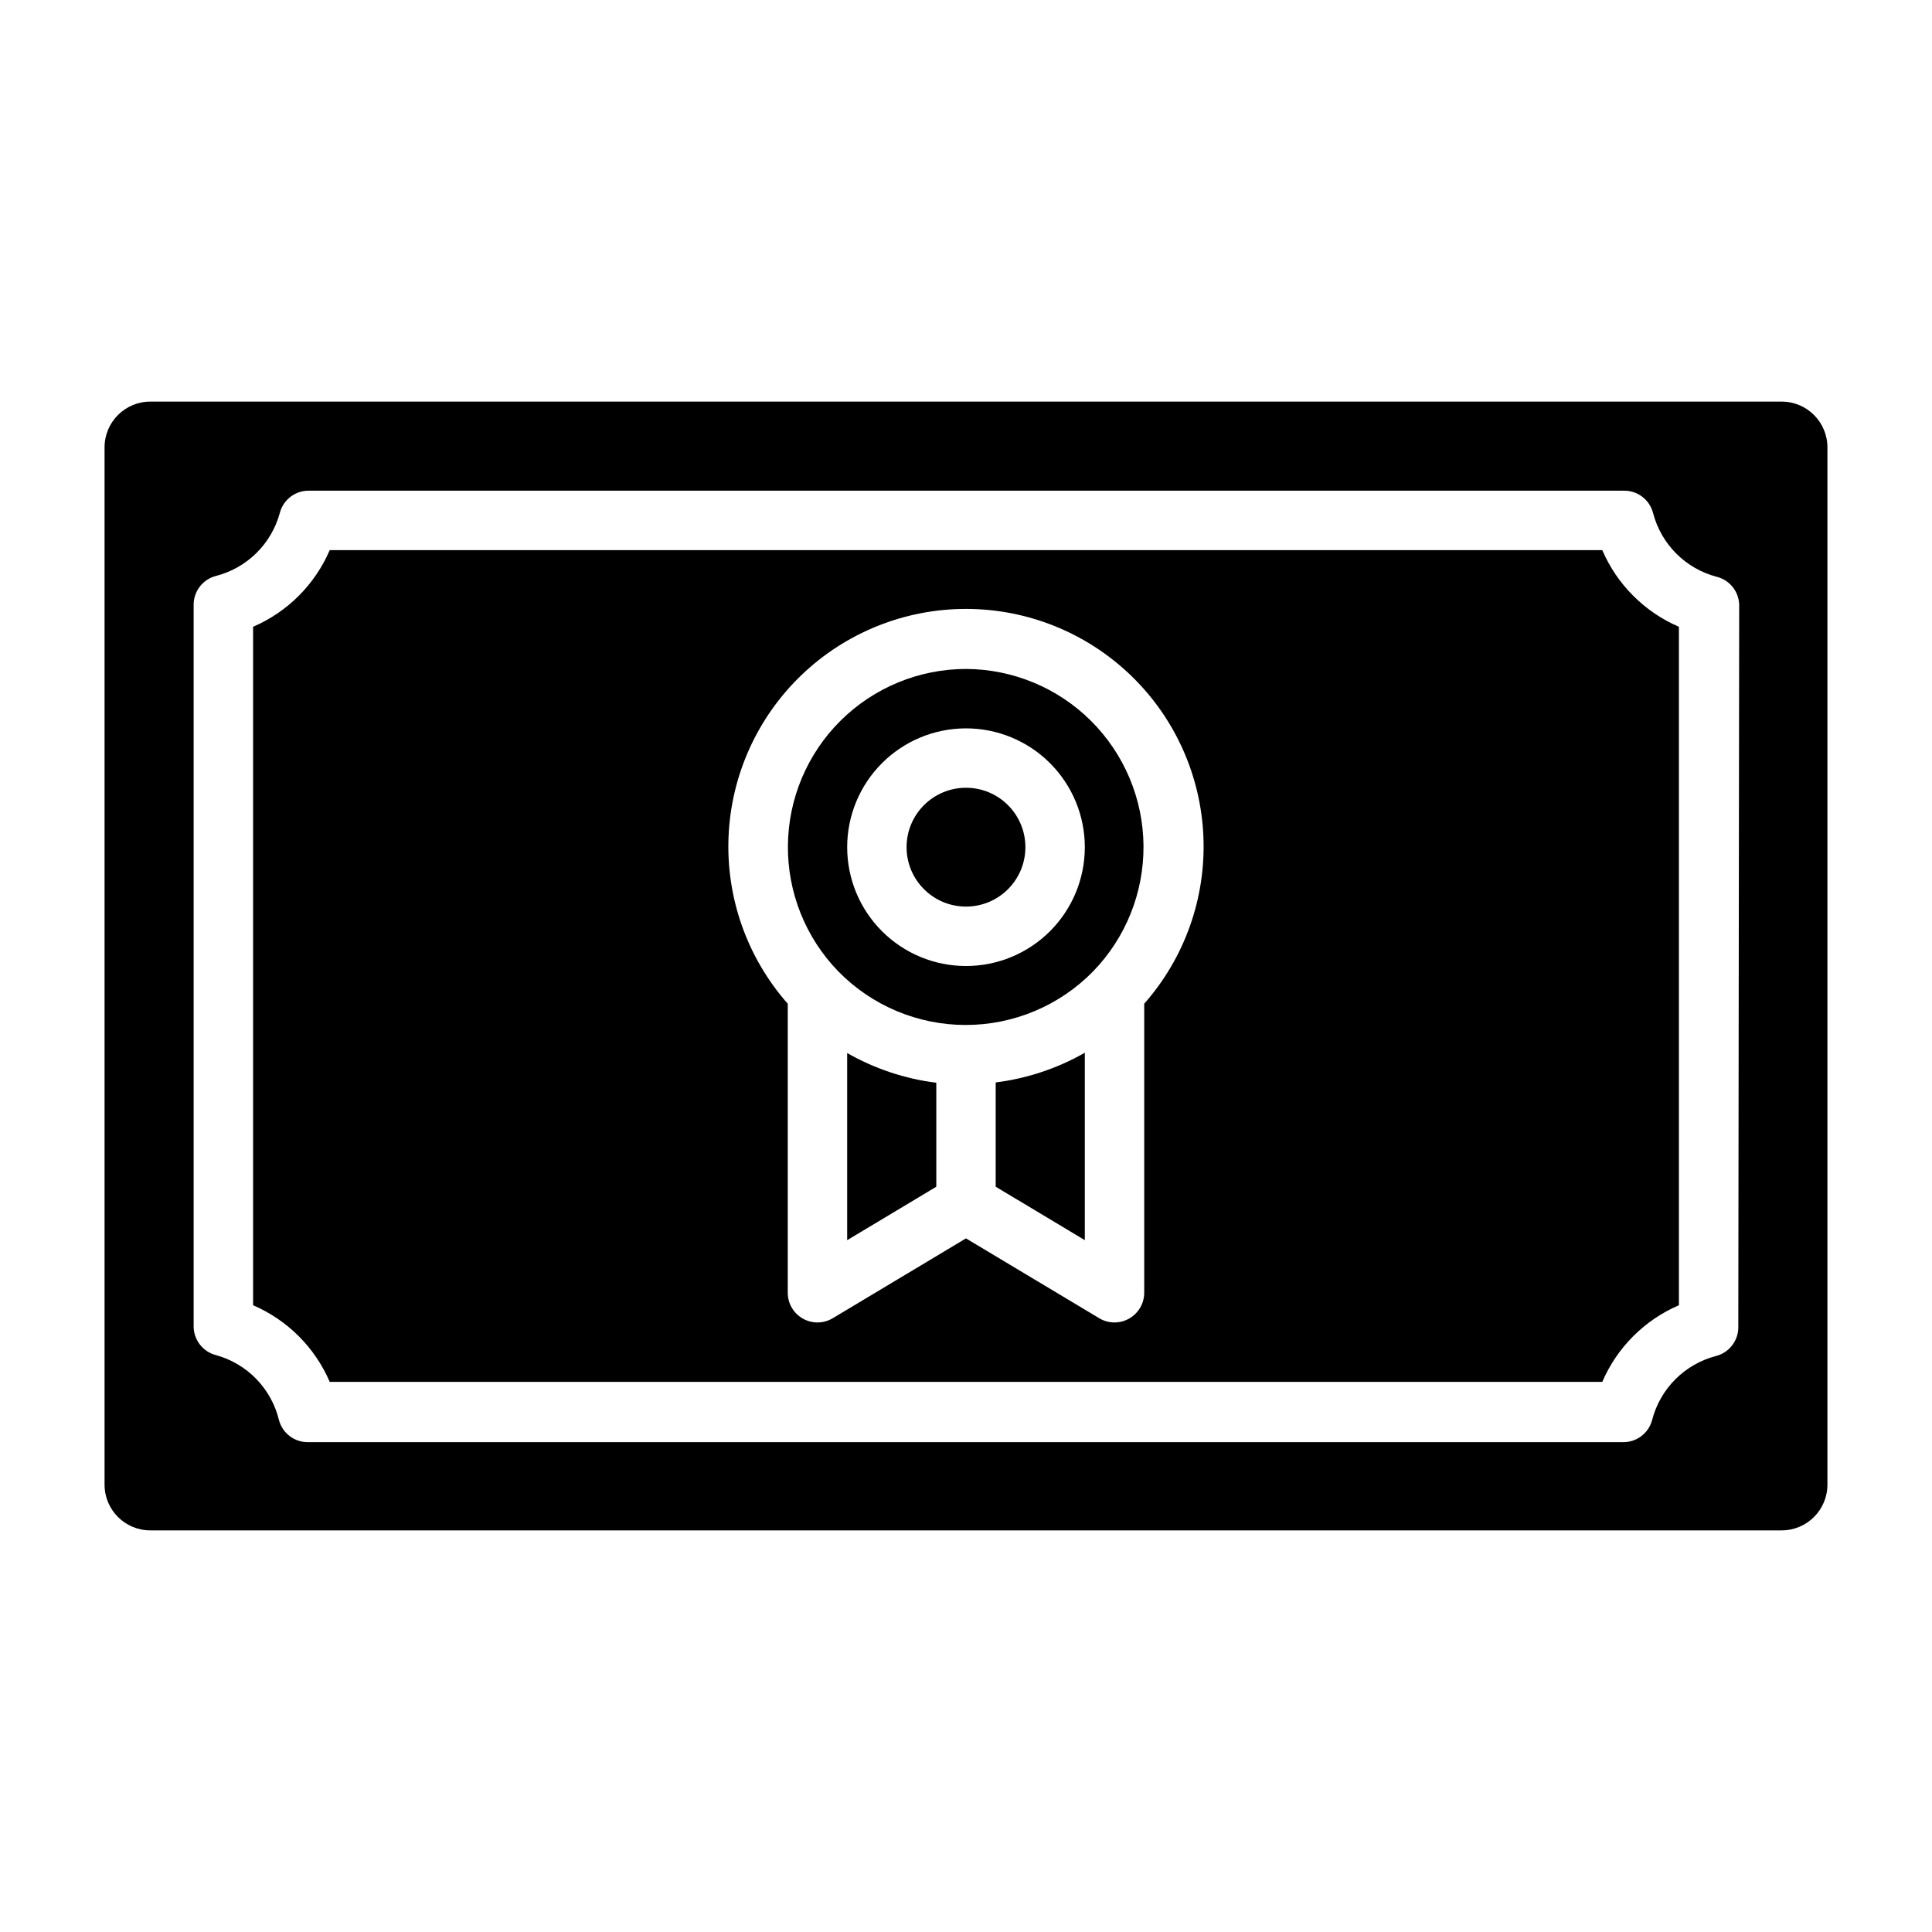
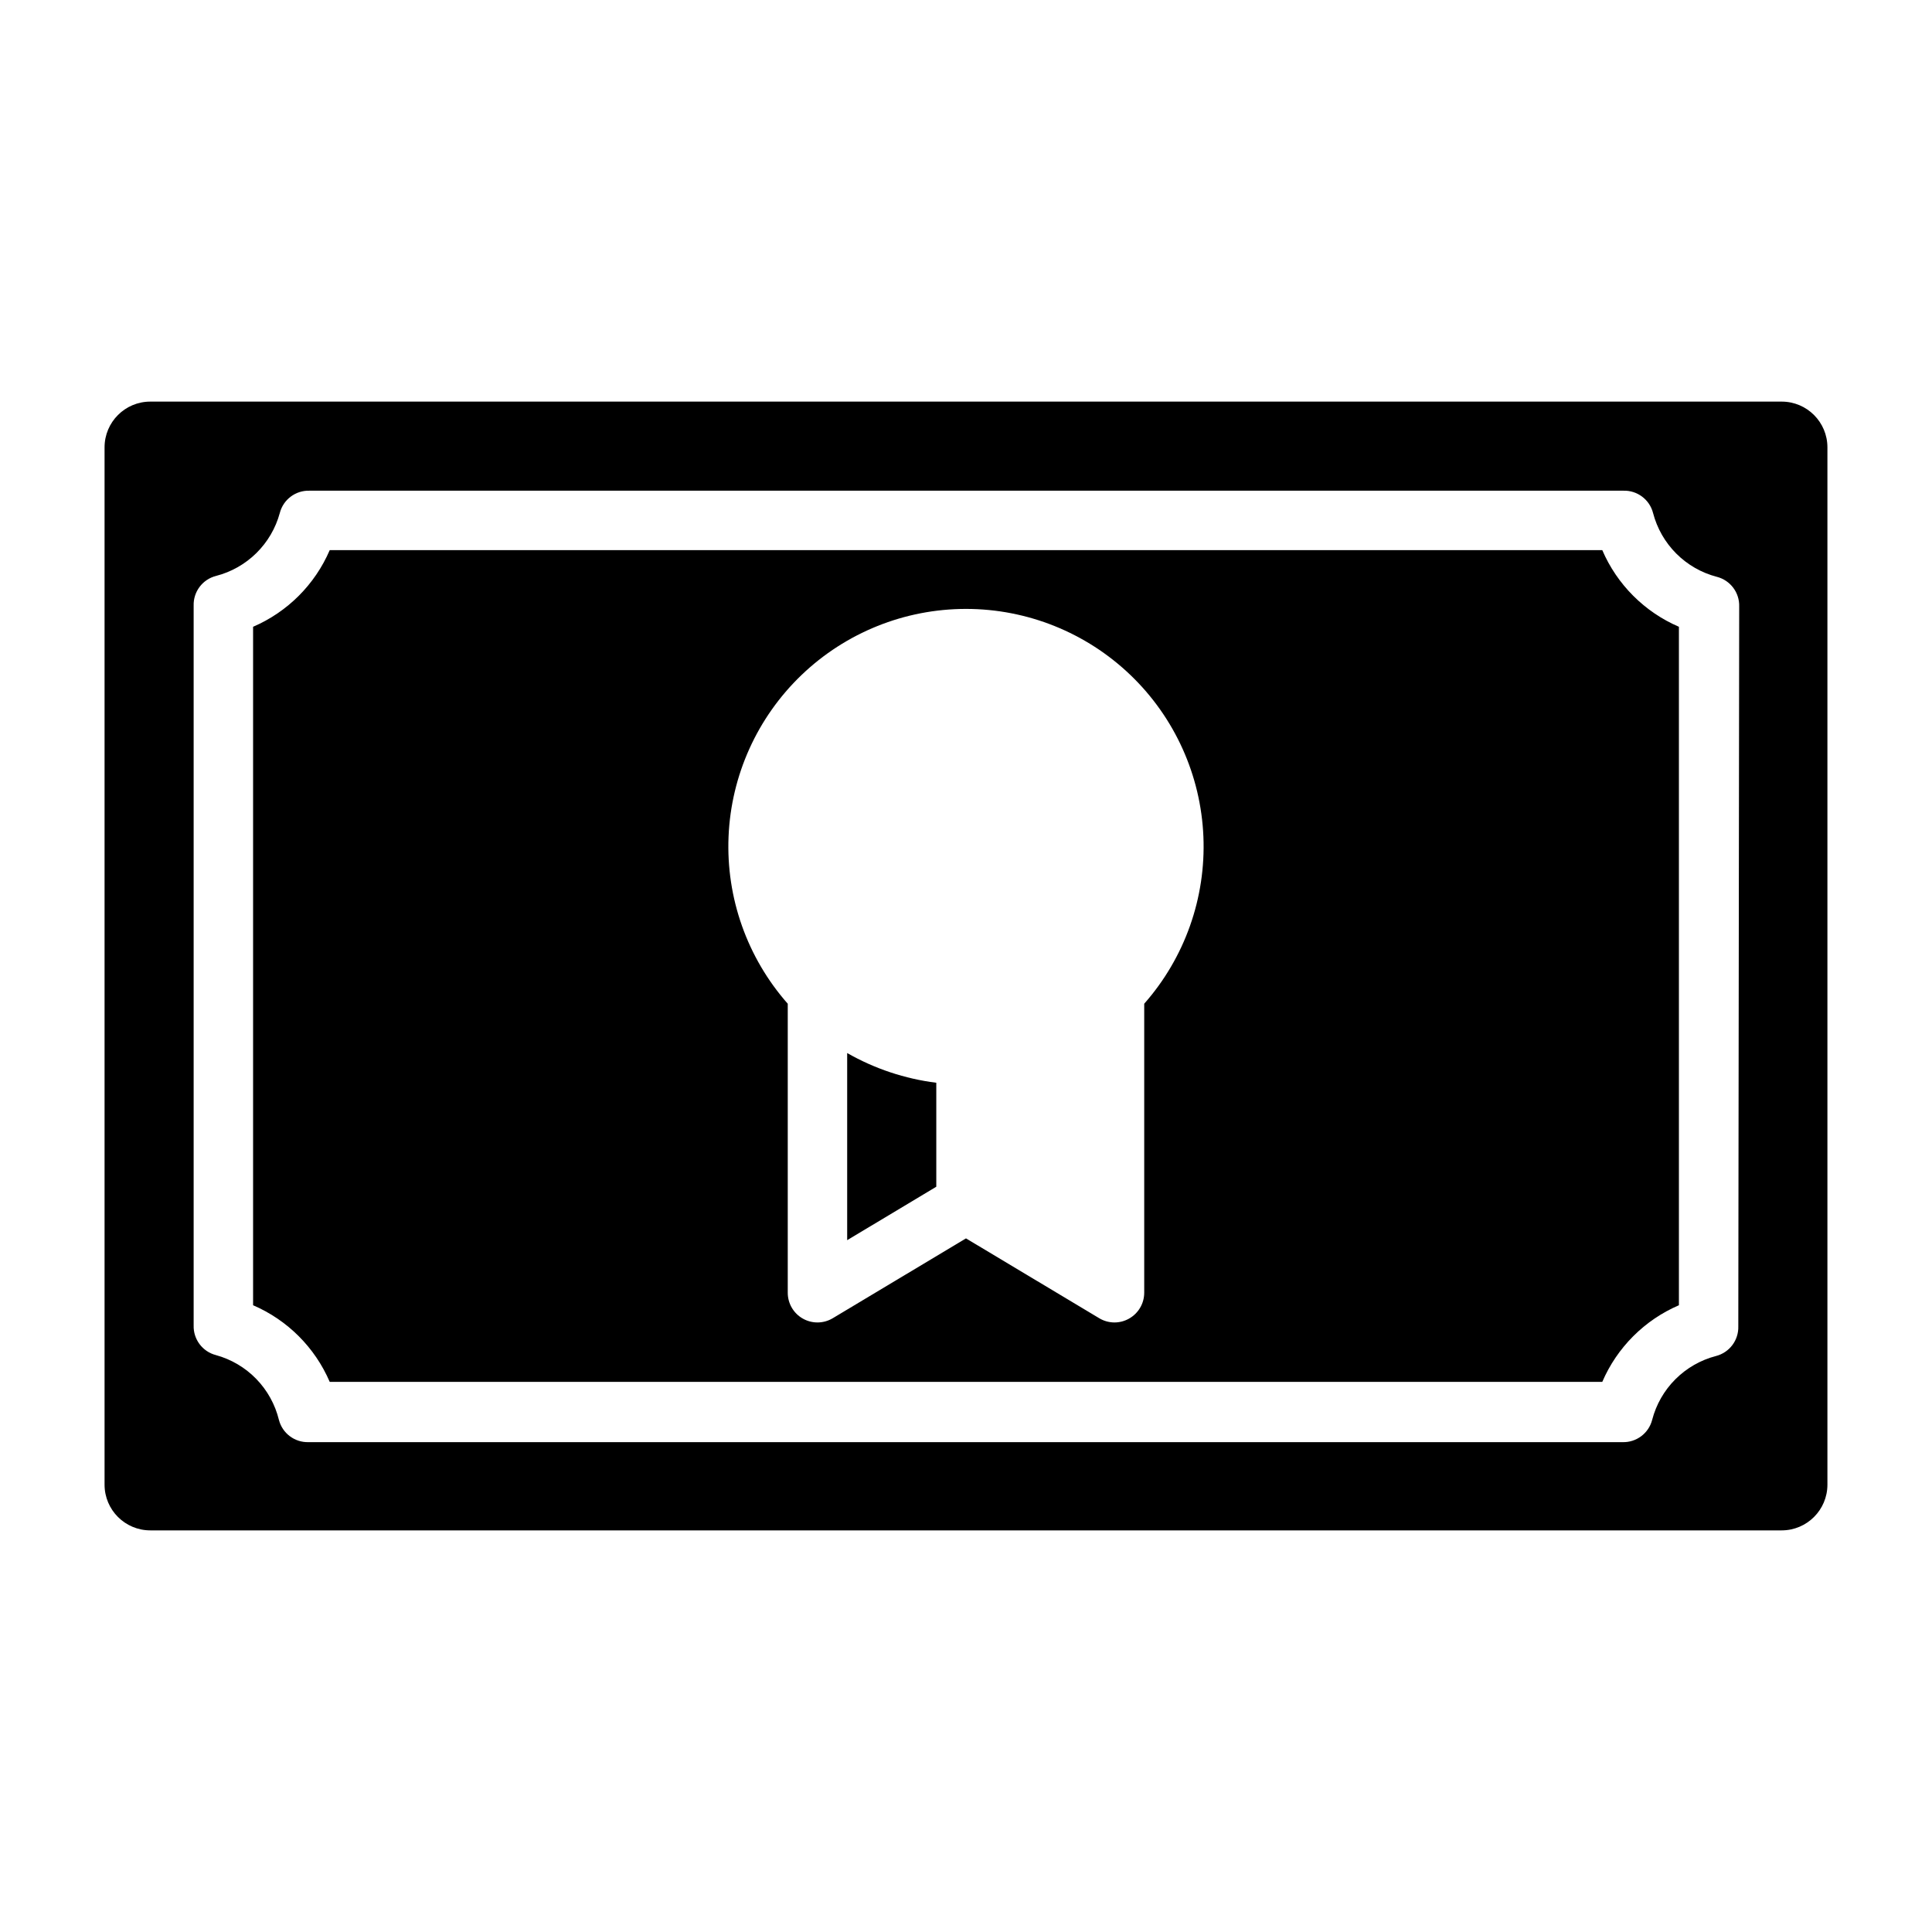
<svg xmlns="http://www.w3.org/2000/svg" fill="#000000" width="800px" height="800px" version="1.1" viewBox="144 144 512 512">
  <g>
    <path d="m616.16 250.43h-432.33c-6.695 0-12.121 5.43-12.121 12.125v274.89c0 6.695 5.426 12.121 12.121 12.121h432.33c6.695 0 12.125-5.426 12.125-12.121v-274.89c0-6.695-5.43-12.125-12.125-12.125zm-11.492 245.05c0.117 3.684-2.336 6.953-5.906 7.875-4.07 1.055-7.789 3.184-10.766 6.16-2.973 2.973-5.102 6.691-6.156 10.762-0.922 3.57-4.191 6.023-7.875 5.906h-348.18c-3.68 0.117-6.953-2.336-7.871-5.906-1-4.086-3.074-7.832-6.008-10.852-2.934-3.016-6.621-5.195-10.68-6.309-3.566-0.918-6.019-4.188-5.906-7.871v-190.74c-0.113-3.684 2.34-6.953 5.906-7.871 4.043-1.039 7.742-3.129 10.715-6.062 2.973-2.93 5.117-6.598 6.211-10.629 0.918-3.566 4.188-6.019 7.871-5.902h348.18c3.68-0.117 6.953 2.336 7.871 5.902 1.059 4.074 3.184 7.789 6.16 10.766 2.977 2.977 6.691 5.102 10.766 6.16 3.566 0.918 6.019 4.191 5.902 7.871z" />
-     <path d="m415.74 368.51c0 8.695-7.047 15.742-15.742 15.742s-15.746-7.047-15.746-15.742c0-8.695 7.051-15.746 15.746-15.746s15.742 7.051 15.742 15.746" />
-     <path d="m407.87 458.49 23.617 14.168v-49.672c-7.277 4.156-15.305 6.828-23.617 7.871z" />
    <path d="m368.51 472.66 23.617-14.168v-27.551h-0.004c-8.312-1.043-16.34-3.719-23.613-7.875z" />
-     <path d="m400 321.28c-12.445 0.012-24.383 4.93-33.219 13.688-8.836 8.762-13.859 20.652-13.977 33.094-0.121 12.445 4.676 24.43 13.344 33.355 8.887 9.09 21.062 14.211 33.77 14.211 12.711 0 24.887-5.121 33.773-14.211 8.656-8.91 13.449-20.879 13.348-33.301-0.105-12.426-5.102-24.309-13.906-33.074-8.805-8.766-20.711-13.711-33.133-13.762zm0 78.719v0.004c-8.352 0-16.363-3.32-22.266-9.223-5.906-5.906-9.223-13.914-9.223-22.266 0-8.352 3.316-16.363 9.223-22.266 5.902-5.906 13.914-9.223 22.266-9.223s16.359 3.316 22.266 9.223c5.902 5.902 9.223 13.914 9.223 22.266 0 8.352-3.32 16.359-9.223 22.266-5.906 5.902-13.914 9.223-22.266 9.223z" />
    <path d="m568.62 289.79h-337.24c-3.922 9.121-11.191 16.387-20.309 20.312v179.8c9.117 3.922 16.387 11.191 20.309 20.309h337.24c3.922-9.117 11.191-16.387 20.309-20.309v-179.8c-9.117-3.926-16.387-11.191-20.309-20.312zm-121.39 120.21v76.594c-0.004 2.84-1.539 5.457-4.016 6.848-1.176 0.668-2.504 1.02-3.856 1.023-1.414 0-2.801-0.379-4.016-1.102l-35.344-21.176-35.344 21.176h-0.004c-2.434 1.445-5.453 1.469-7.91 0.07-2.457-1.398-3.977-4.012-3.977-6.84v-76.594c-10.746-12.184-16.367-28.051-15.688-44.285 0.676-16.234 7.606-31.574 19.328-42.82 11.727-11.246 27.344-17.527 43.594-17.527 16.246 0 31.863 6.281 43.59 17.527 11.727 11.246 18.652 26.586 19.328 42.82 0.68 16.234-4.941 32.102-15.688 44.285z" />
  </g>
</svg>